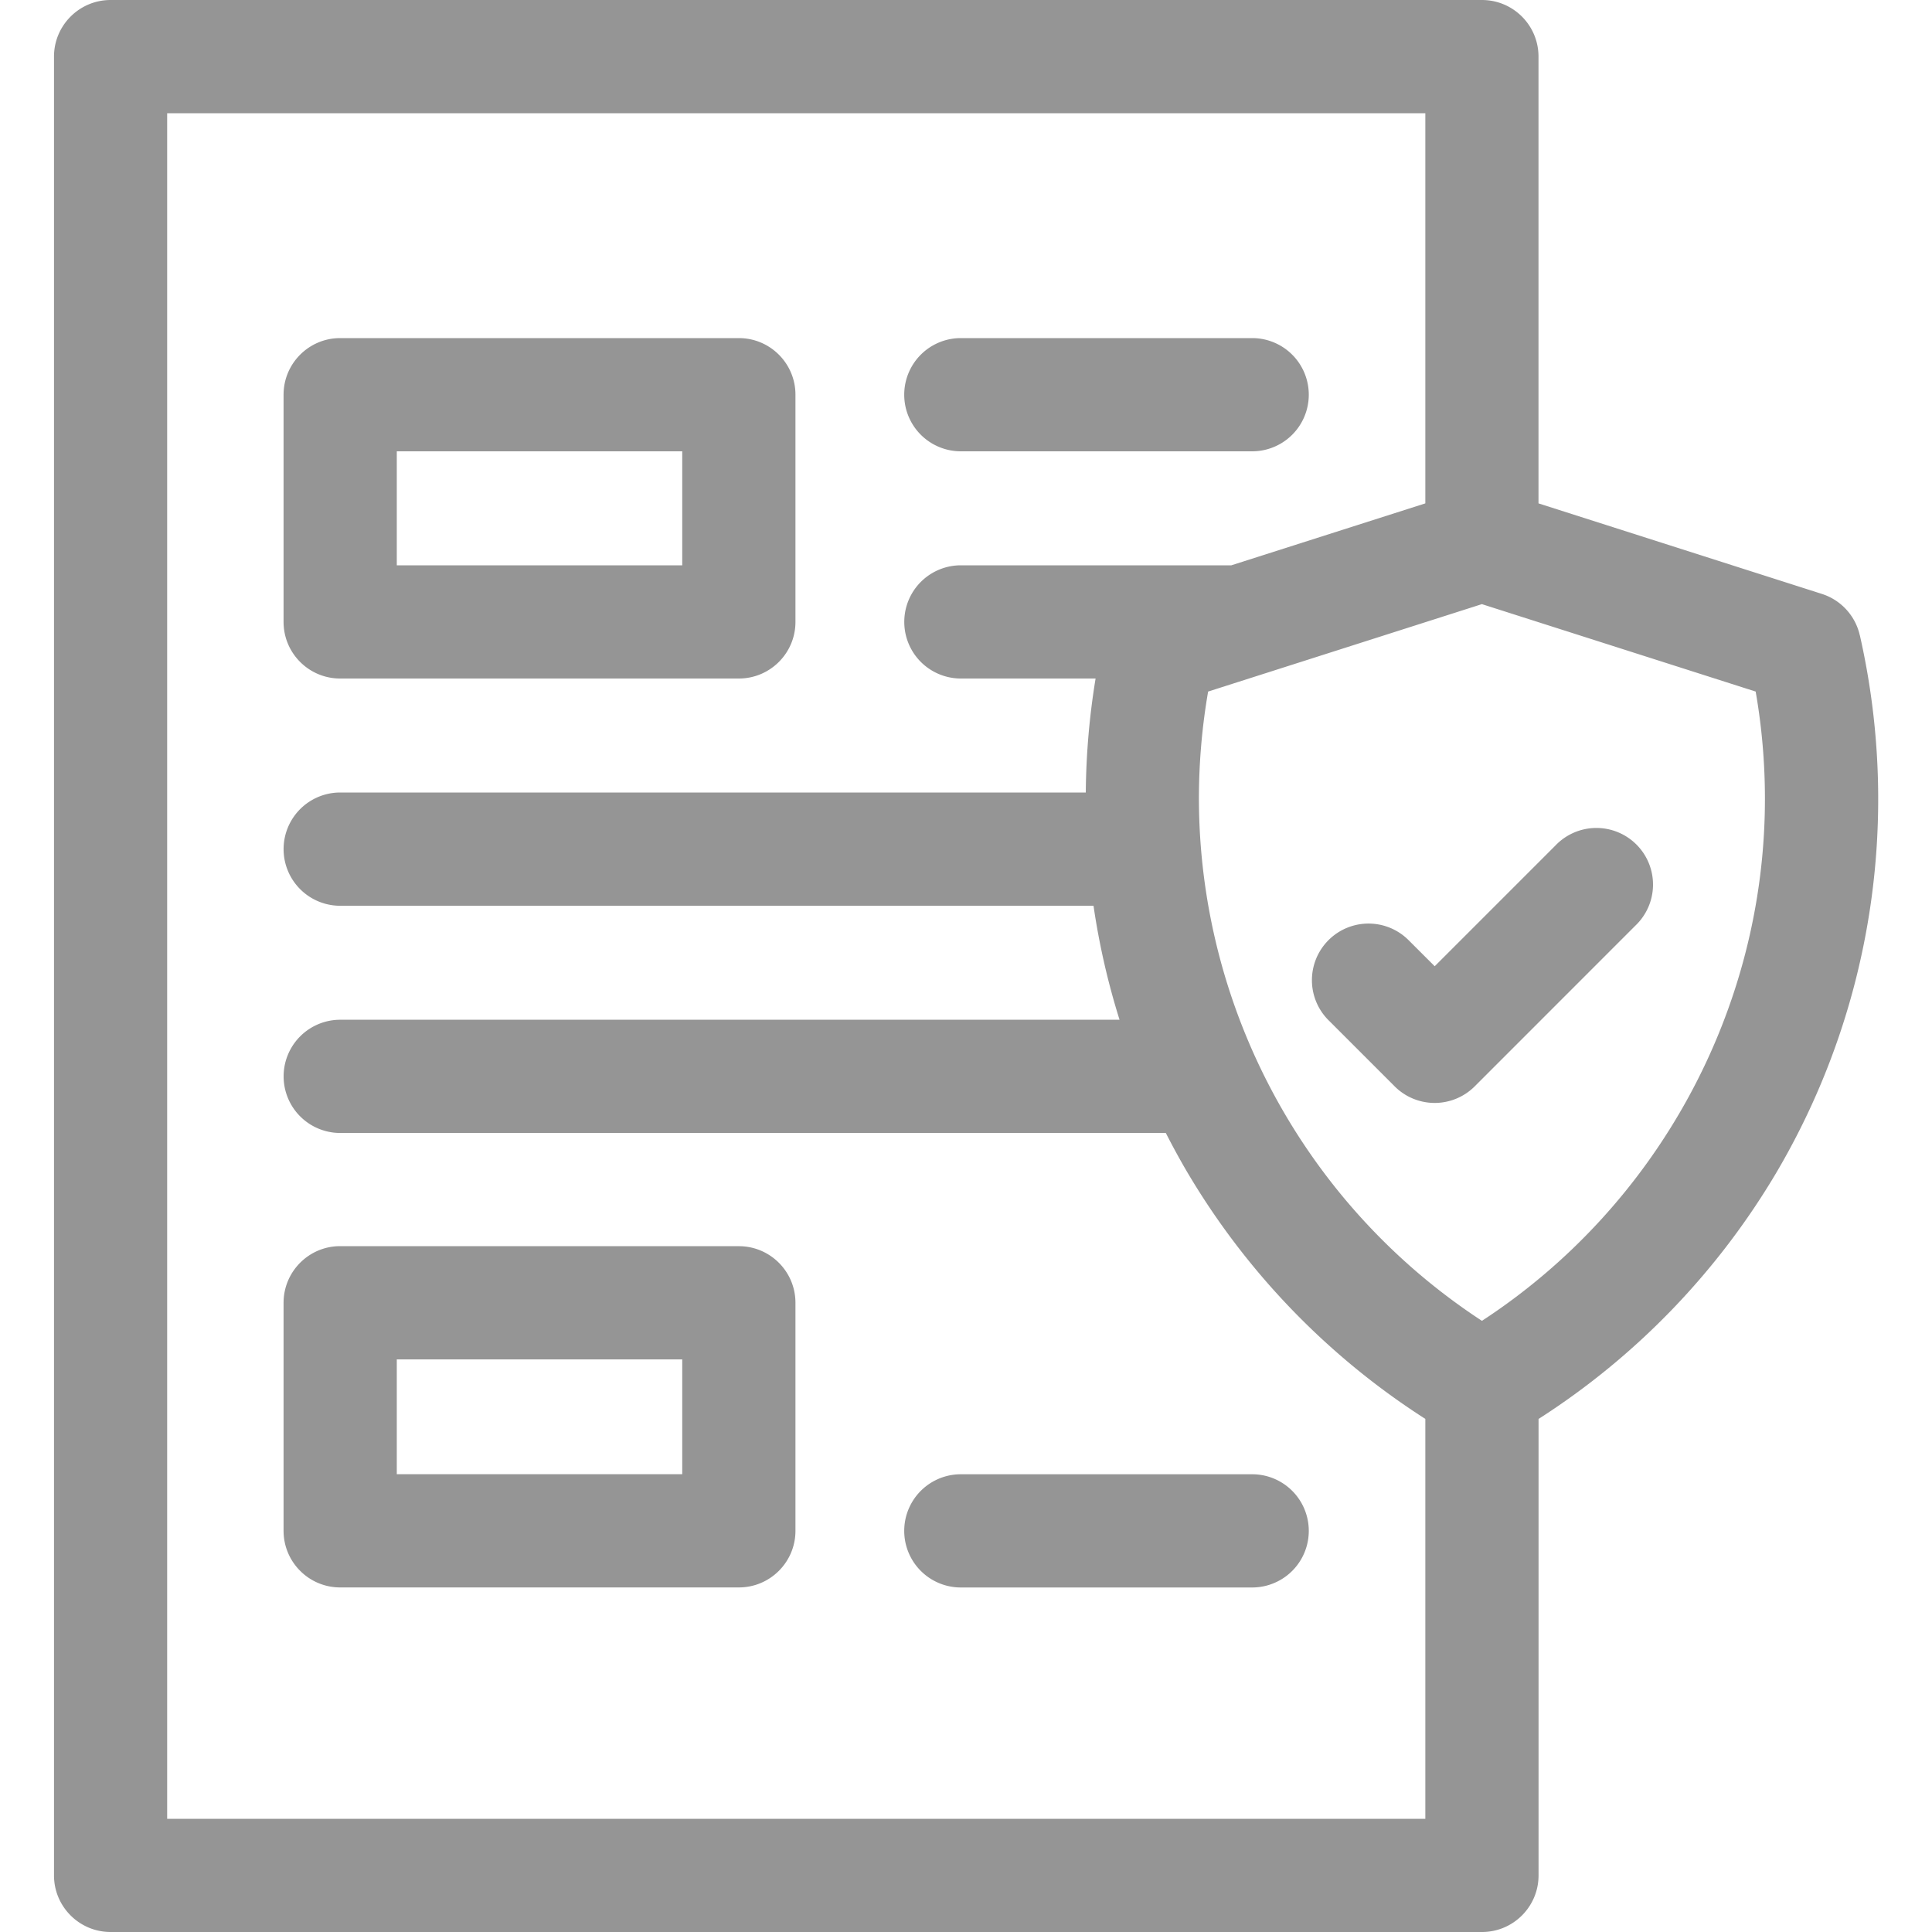
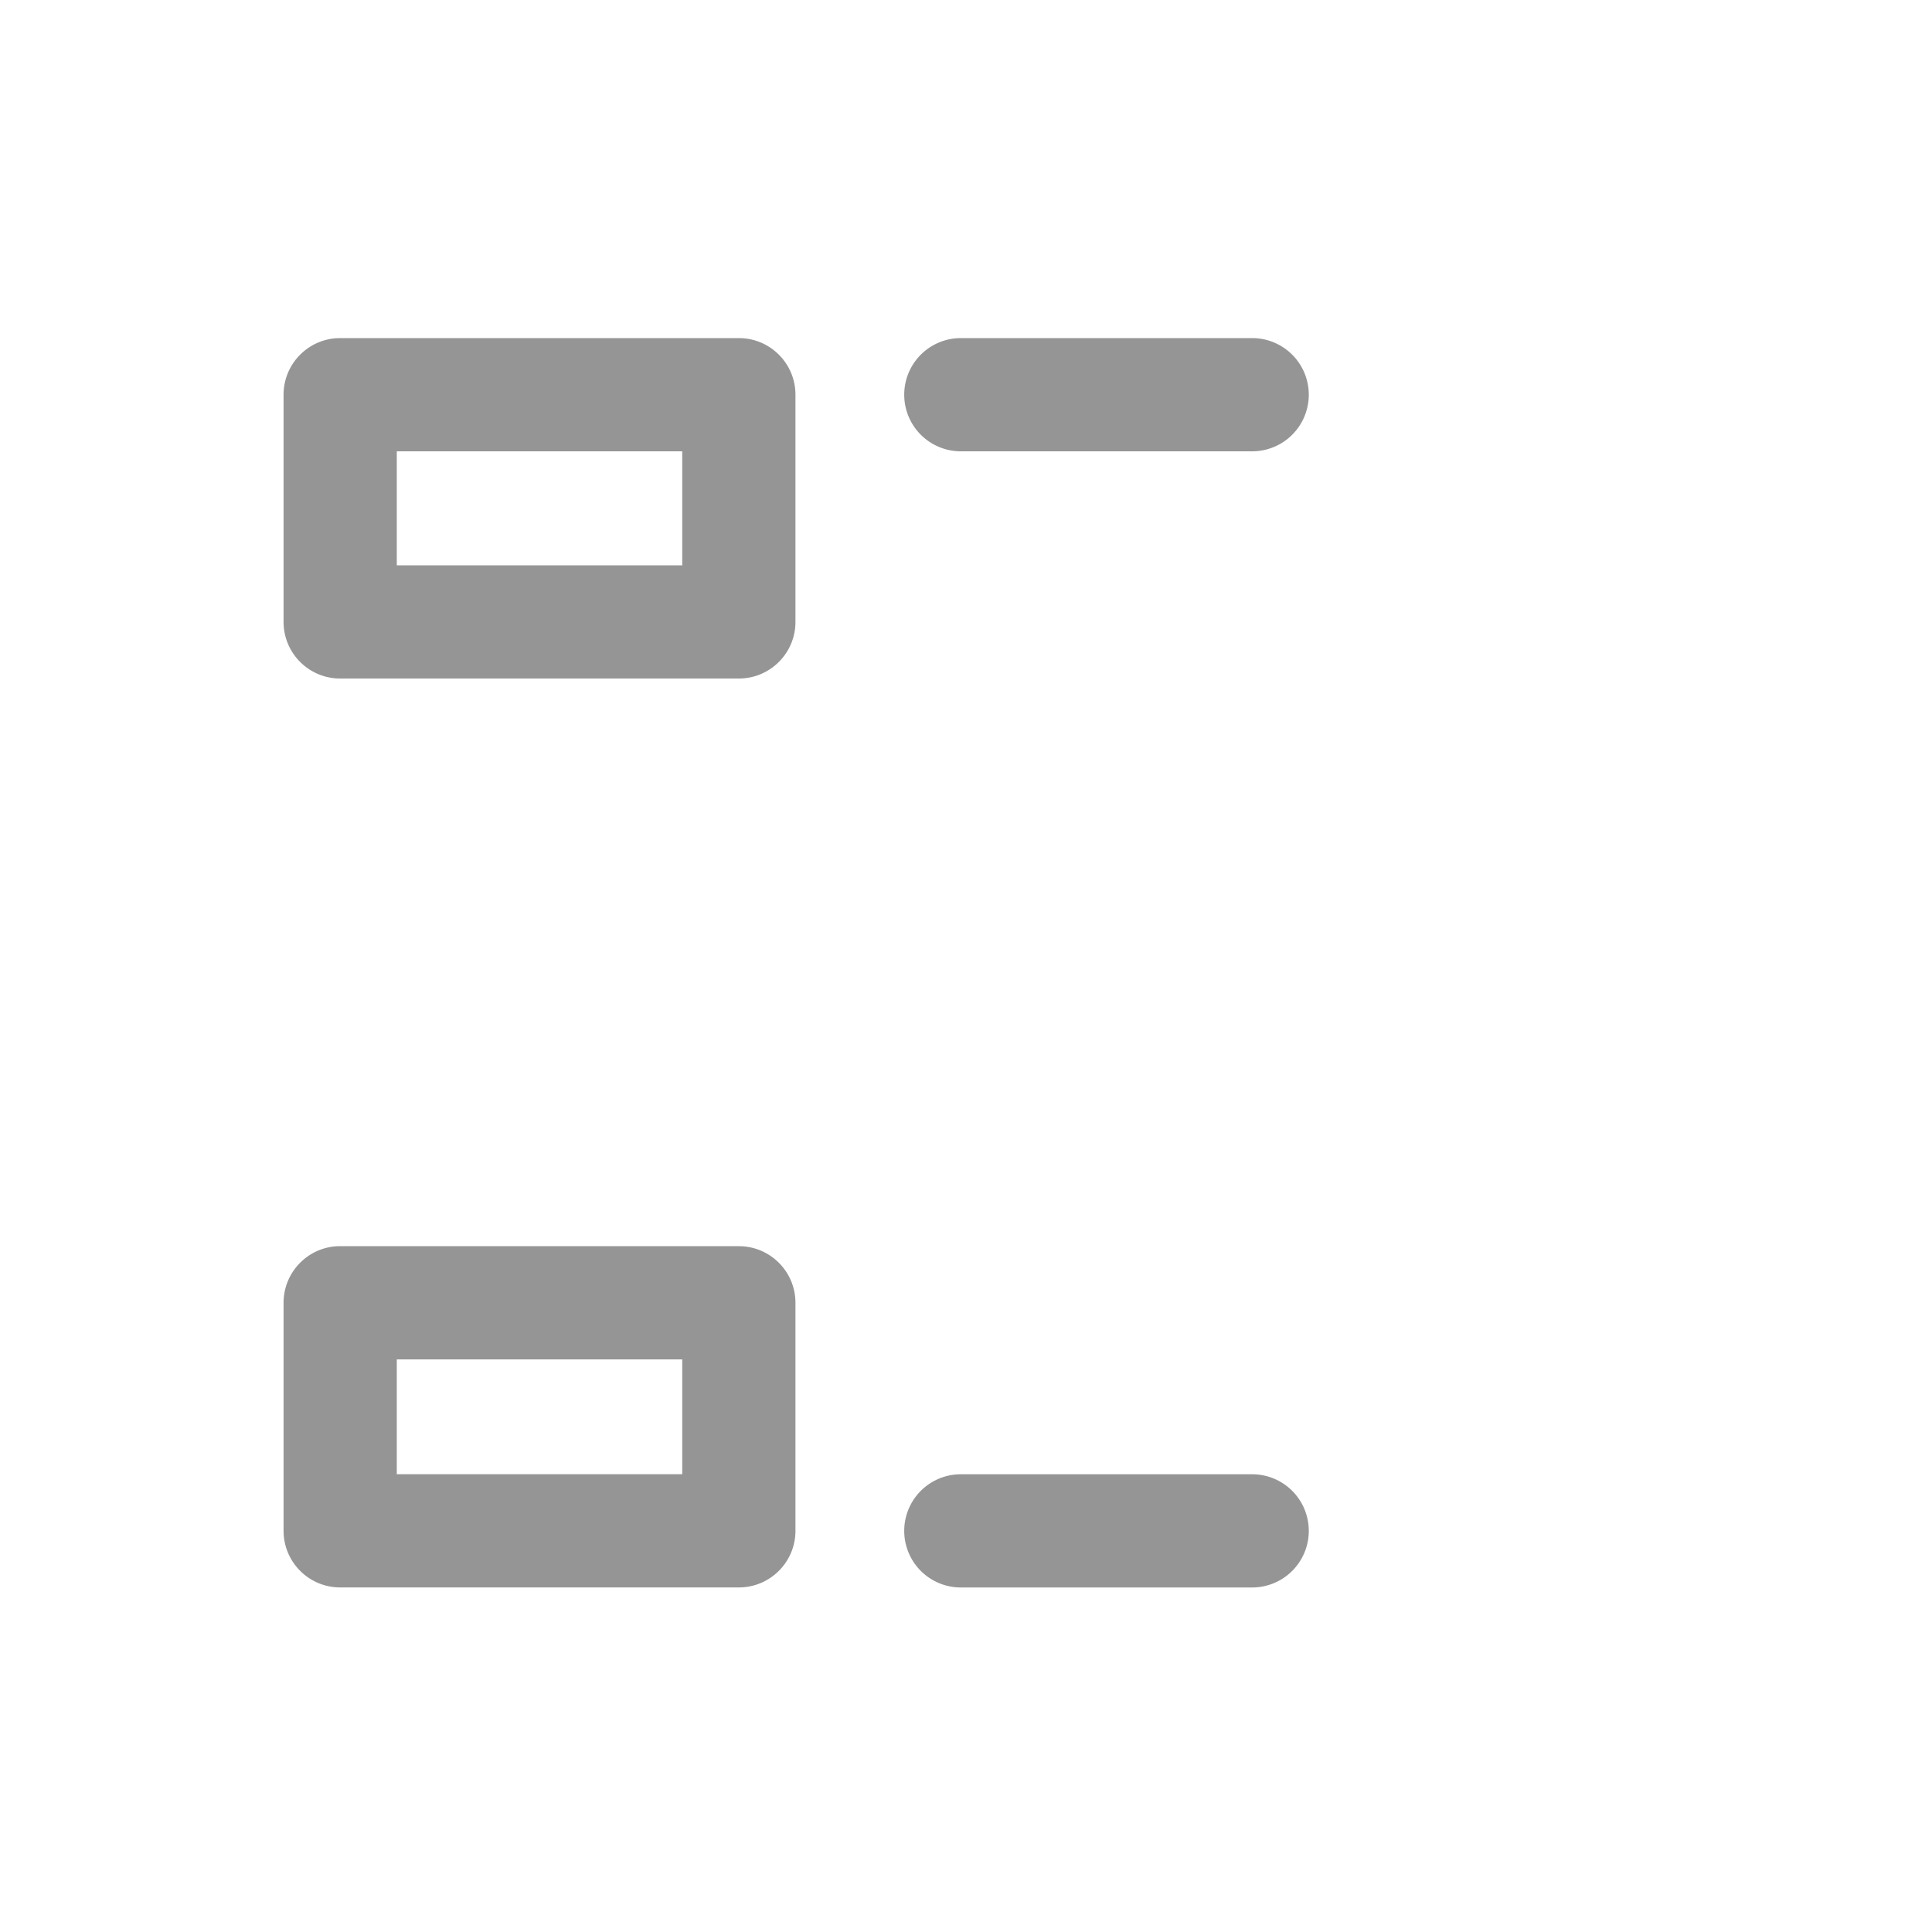
<svg xmlns="http://www.w3.org/2000/svg" width="40" height="40" fill="none">
  <path d="M7.043 14.048h8.254c.647 0 1.172-.525 1.172-1.172V8.172c0-.647-.525-1.172-1.172-1.172H7.043c-.647 0-1.172.525-1.172 1.172v4.704c0 .648.525 1.172 1.172 1.172zm1.172-4.704h5.91v2.36h-5.91v-2.36zM15.297 25.8H7.043c-.647 0-1.172.526-1.172 1.173v4.72c0 .648.525 1.173 1.172 1.173h8.254c.647 0 1.172-.525 1.172-1.172v-4.721c0-.647-.525-1.172-1.172-1.172zm-1.171 4.722H8.215v-2.377h5.91v2.377zm5.767-21.178h6.032a1.172 1.172 0 000-2.344h-6.032a1.172 1.172 0 000 2.344zm6.032 21.179h-6.032a1.172 1.172 0 000 2.344h6.032a1.172 1.172 0 000-2.344z" fill="#959595" />
-   <path d="M38.505 13.152a1.172 1.172 0 00-.786-.856l-5.866-1.874v-9.25C31.853.525 31.33 0 30.681 0H2.29c-.647 0-1.172.525-1.172 1.172v37.656c0 .647.525 1.172 1.172 1.172h28.393c.647 0 1.171-.525 1.171-1.172v-9.45a15.321 15.321 0 004.93-5.111 15.221 15.221 0 002.102-7.726 15.32 15.32 0 00-.38-3.389zM3.461 37.656V2.344H29.51v8.078l-4.016 1.282h-5.6a1.172 1.172 0 000 2.344h2.789a15.35 15.35 0 00-.203 2.36H7.044a1.172 1.172 0 000 2.345H22.64c.117.8.297 1.59.539 2.36H7.044a1.172 1.172 0 100 2.344h17.093c.14.274.287.544.443.81a15.32 15.32 0 004.93 5.11v8.28H3.46zm27.22-10.31a12.943 12.943 0 01-5.859-10.805c0-.746.064-1.491.191-2.223l5.668-1.81 5.668 1.81c.128.732.192 1.477.192 2.223 0 4.357-2.229 8.436-5.86 10.806z" fill="#959595" />
-   <path d="M32.204 17.505l-2.5 2.5-.541-.54a1.172 1.172 0 10-1.658 1.657l1.37 1.37a1.172 1.172 0 001.657 0l3.329-3.33a1.172 1.172 0 10-1.657-1.657z" fill="#959595" />
</svg>